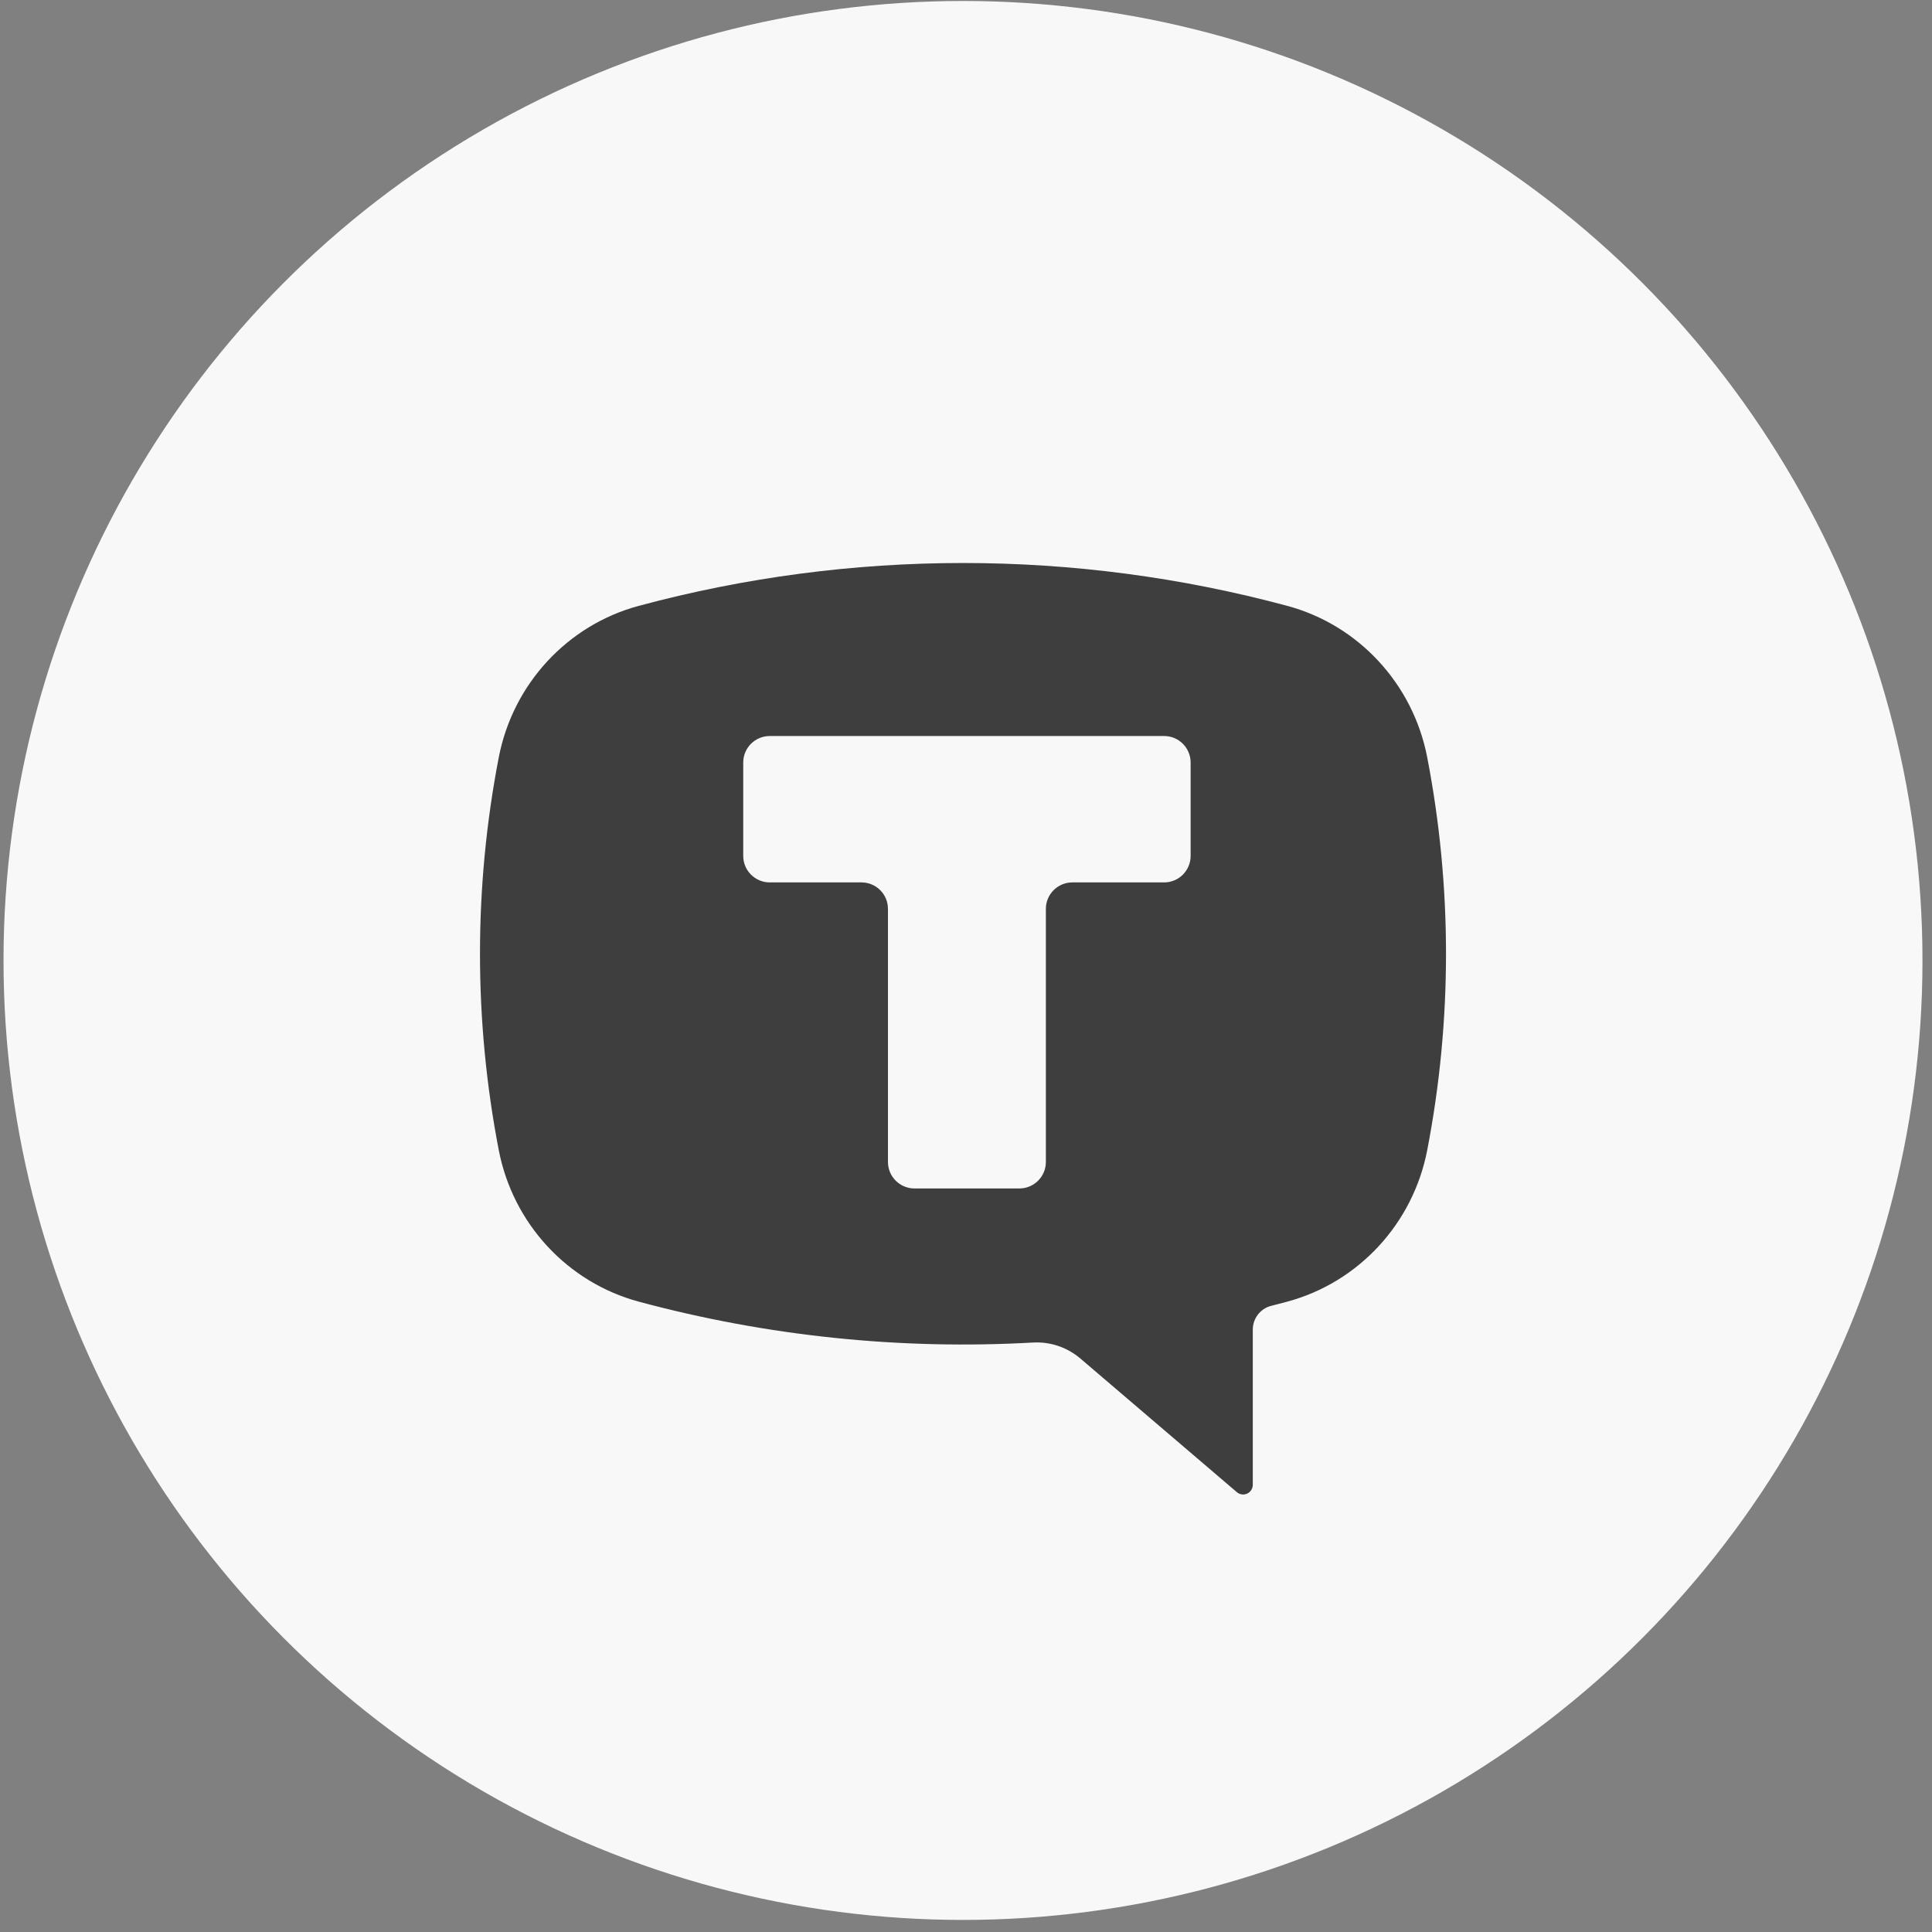
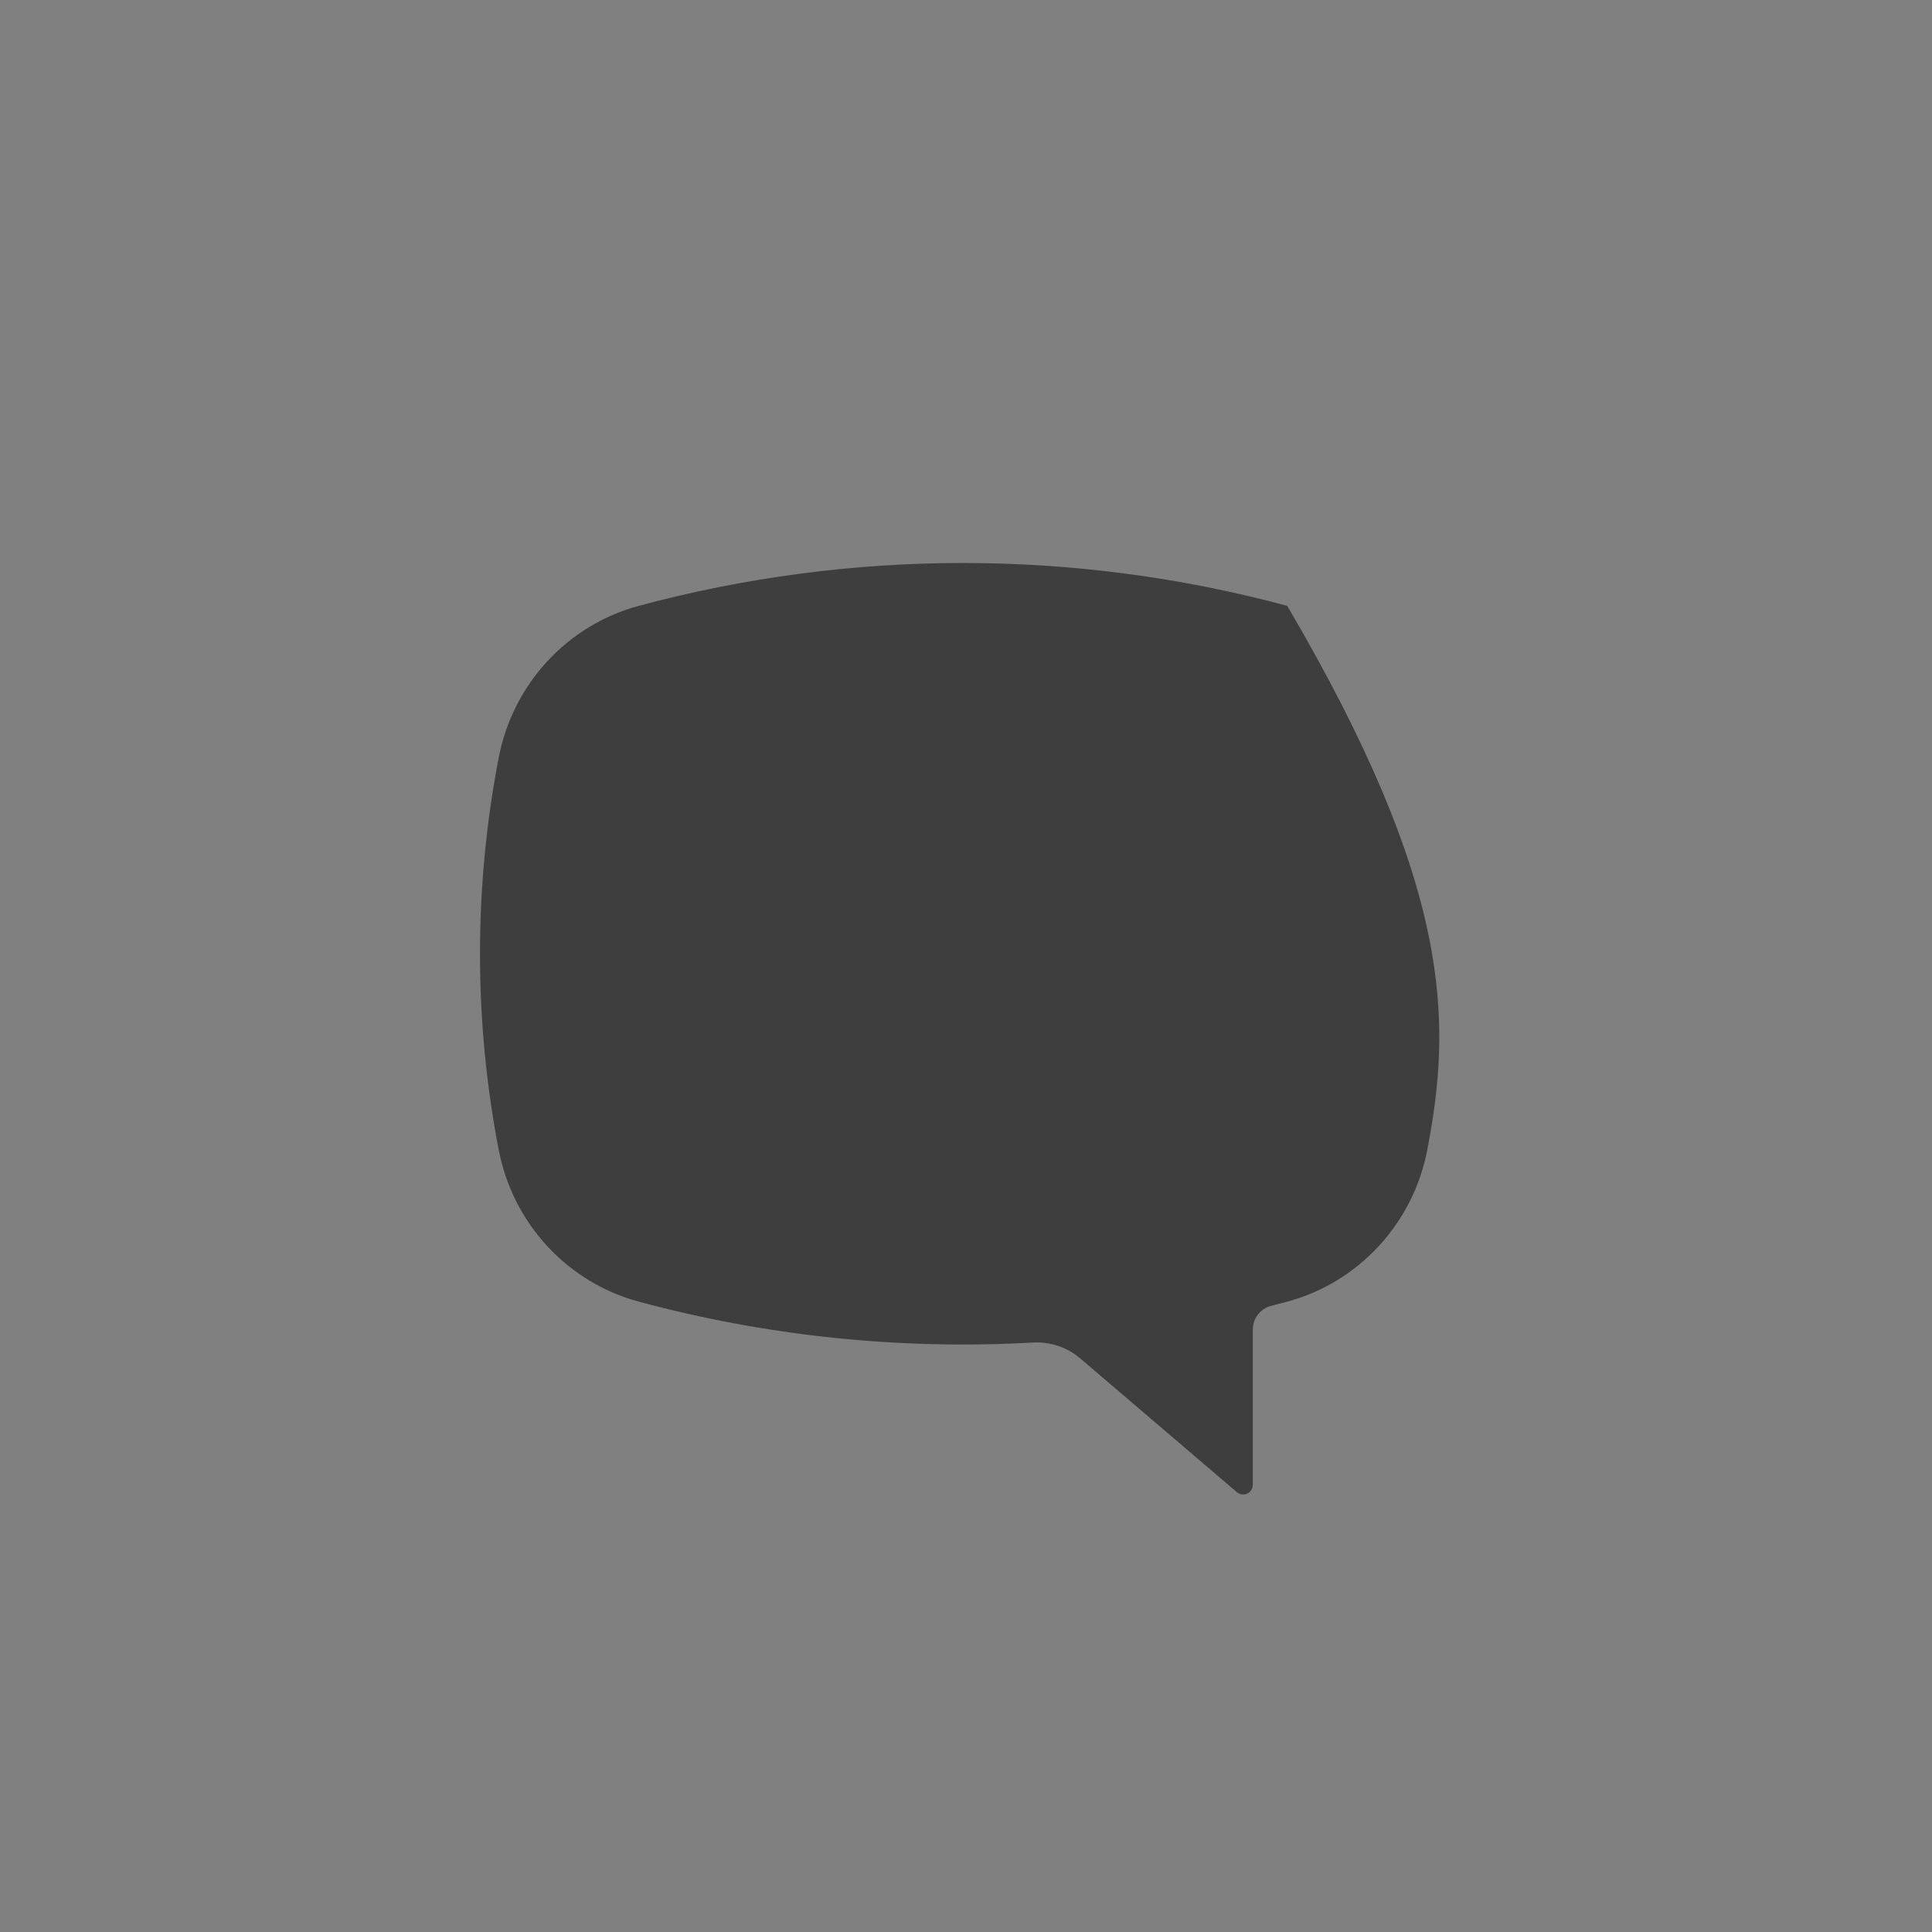
<svg xmlns="http://www.w3.org/2000/svg" width="56" height="56" viewBox="0 0 56 56" fill="none">
  <rect x="0" y="0" width="56" height="56" fill="#808080" stroke="none" />
-   <circle cx="27.913" cy="27.839" r="27.811" fill="#F8F8F8" />
-   <path d="M18.515 17.561C24.673 15.905 31.153 15.905 37.311 17.561C39.379 18.117 40.957 19.825 41.368 21.948C42.095 25.71 42.095 29.58 41.368 33.342C40.957 35.465 39.379 37.172 37.311 37.729C37.155 37.771 36.999 37.812 36.842 37.852C36.532 37.931 36.313 38.215 36.313 38.538V43.036C36.313 43.146 36.25 43.246 36.151 43.292C36.052 43.339 35.936 43.323 35.852 43.252L31.317 39.379C30.935 39.053 30.444 38.886 29.944 38.914C26.096 39.131 22.239 38.731 18.515 37.729C16.447 37.172 14.869 35.465 14.458 33.342C13.731 29.58 13.731 25.71 14.458 21.948C14.869 19.825 16.448 18.117 18.515 17.561Z" fill="#3E3E3E" />
-   <path fill-rule="evenodd" clip-rule="evenodd" d="M34.511 22.102C34.511 21.678 34.167 21.334 33.743 21.334H22.311C21.887 21.334 21.543 21.678 21.543 22.102V24.809C21.543 25.233 21.887 25.577 22.311 25.577H24.97C25.395 25.577 25.738 25.921 25.738 26.345V33.68C25.738 34.104 26.082 34.448 26.506 34.448H29.547C29.971 34.448 30.315 34.104 30.315 33.68V26.345C30.315 25.921 30.659 25.577 31.083 25.577H33.743C34.167 25.577 34.511 25.233 34.511 24.809V22.102Z" fill="#F8F8F8" />
+   <path d="M18.515 17.561C24.673 15.905 31.153 15.905 37.311 17.561C42.095 25.71 42.095 29.58 41.368 33.342C40.957 35.465 39.379 37.172 37.311 37.729C37.155 37.771 36.999 37.812 36.842 37.852C36.532 37.931 36.313 38.215 36.313 38.538V43.036C36.313 43.146 36.25 43.246 36.151 43.292C36.052 43.339 35.936 43.323 35.852 43.252L31.317 39.379C30.935 39.053 30.444 38.886 29.944 38.914C26.096 39.131 22.239 38.731 18.515 37.729C16.447 37.172 14.869 35.465 14.458 33.342C13.731 29.58 13.731 25.71 14.458 21.948C14.869 19.825 16.448 18.117 18.515 17.561Z" fill="#3E3E3E" />
</svg>